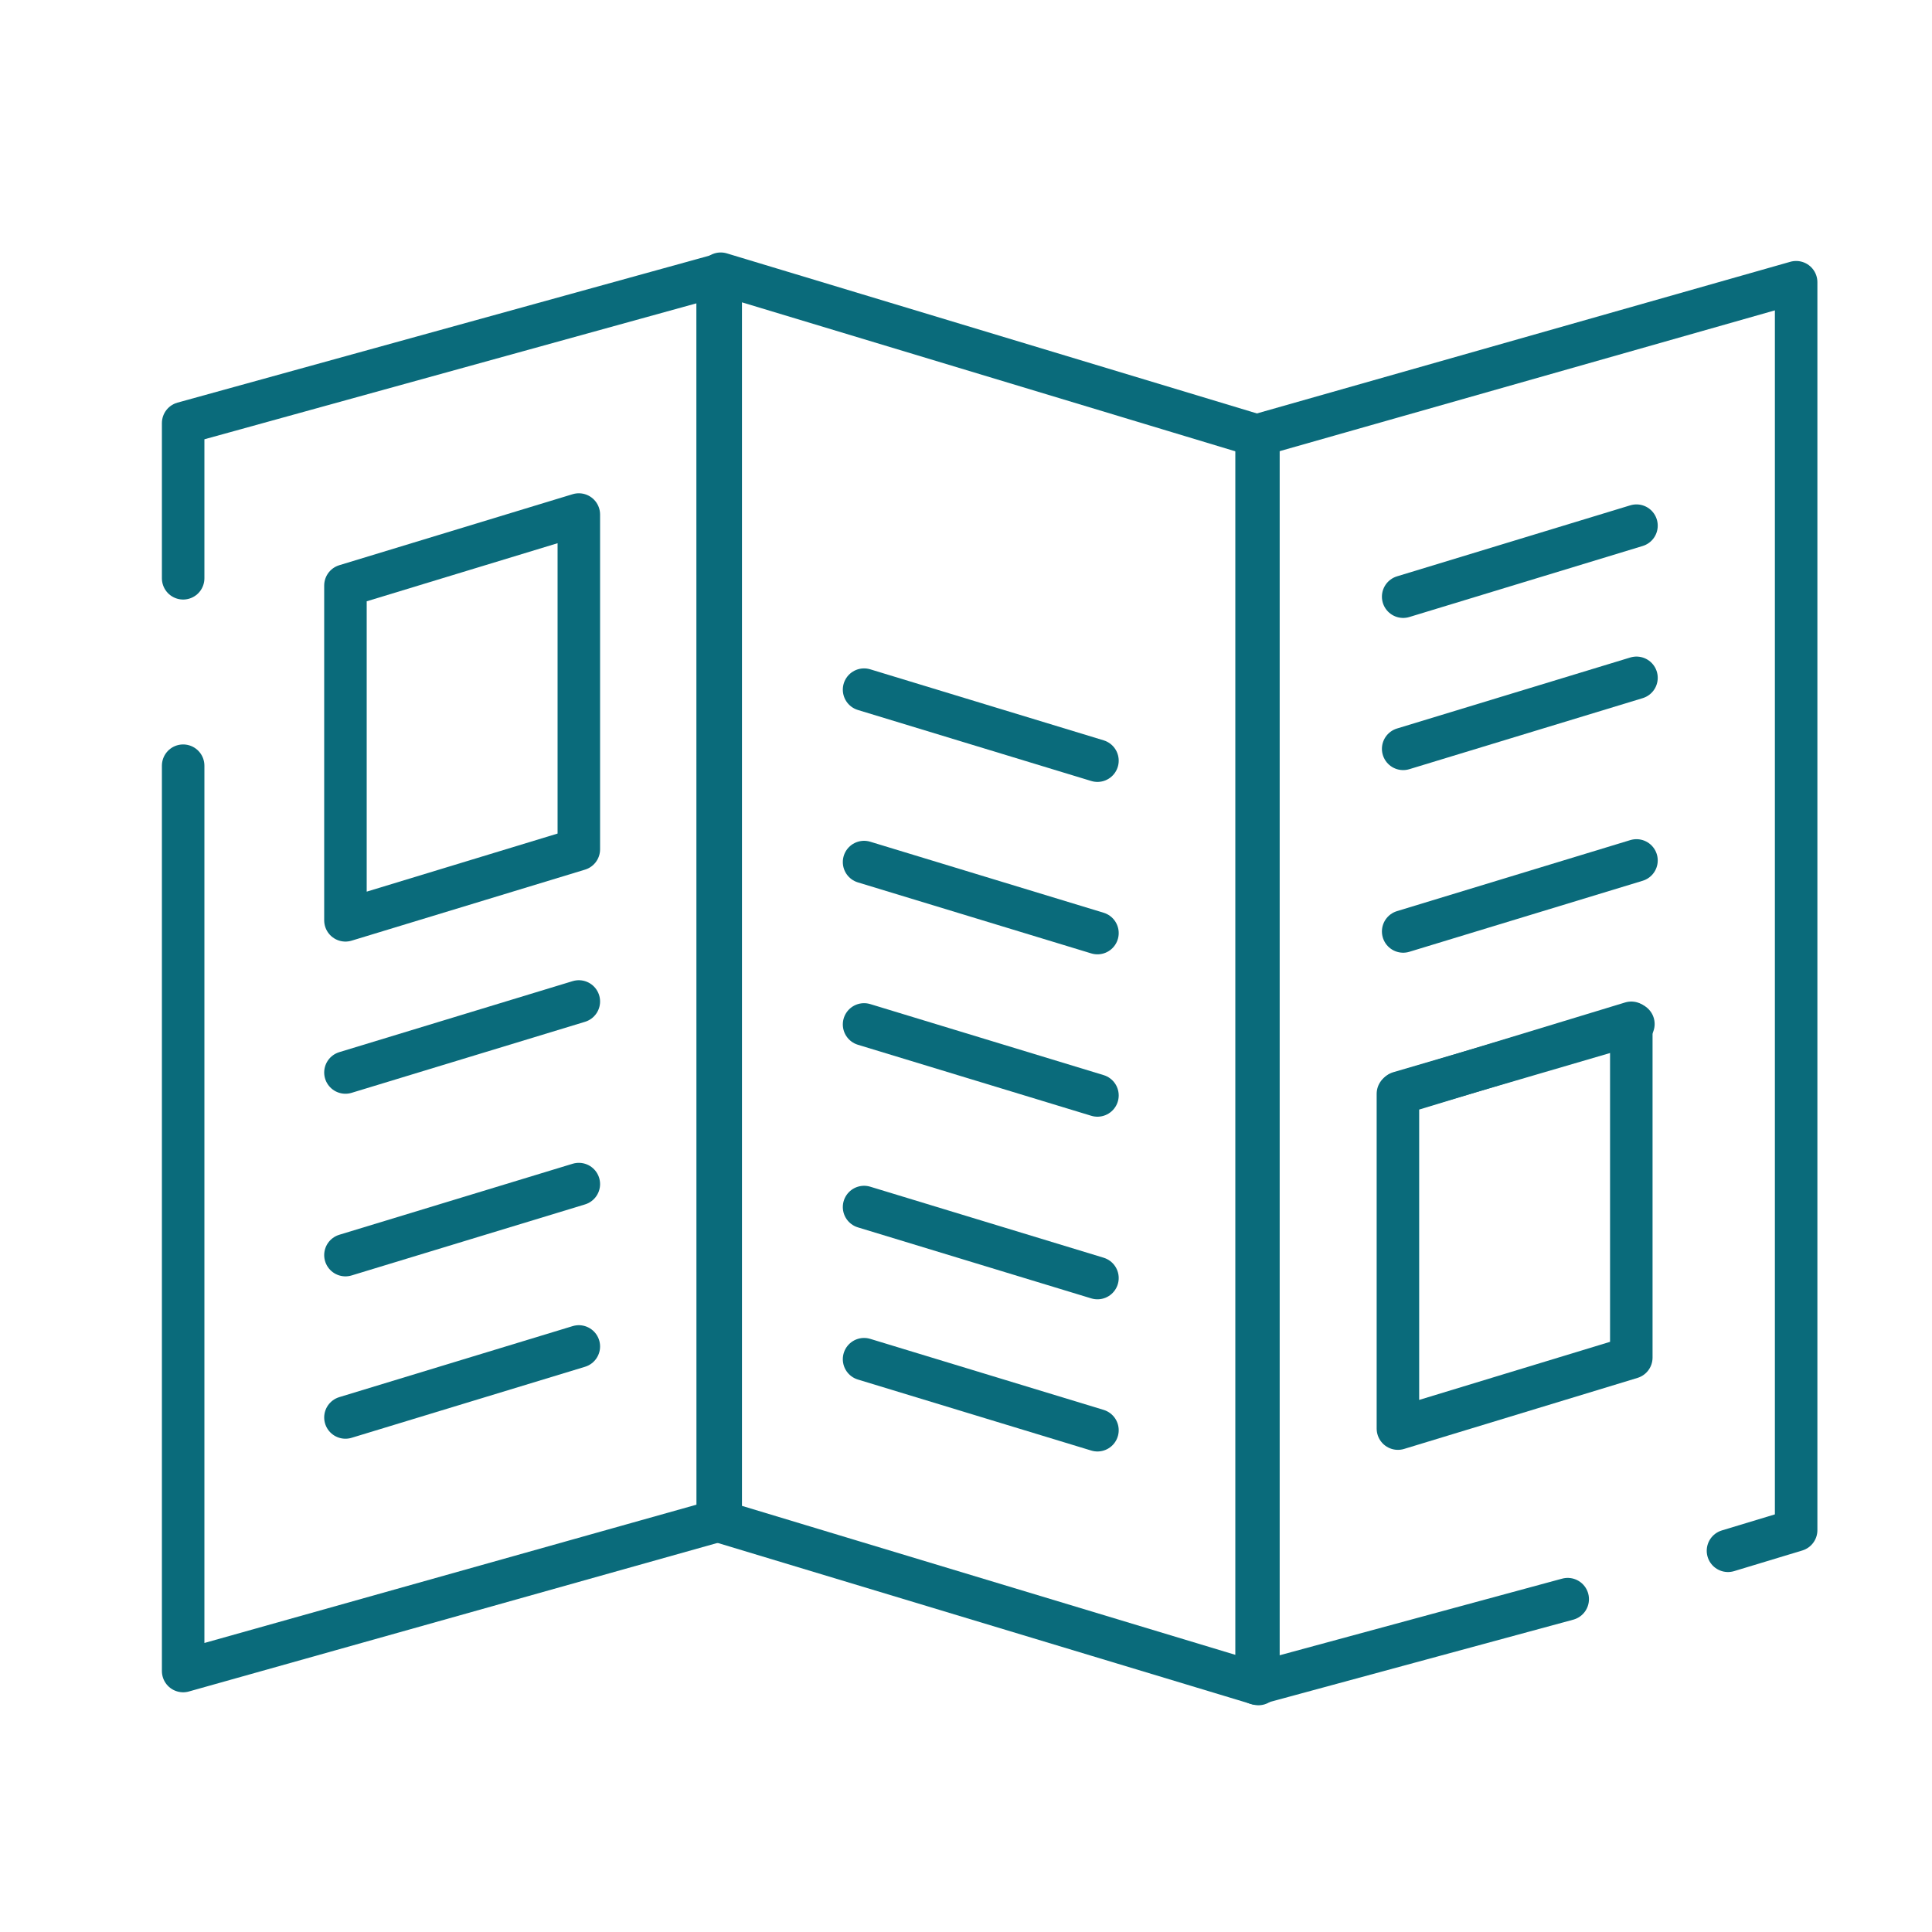
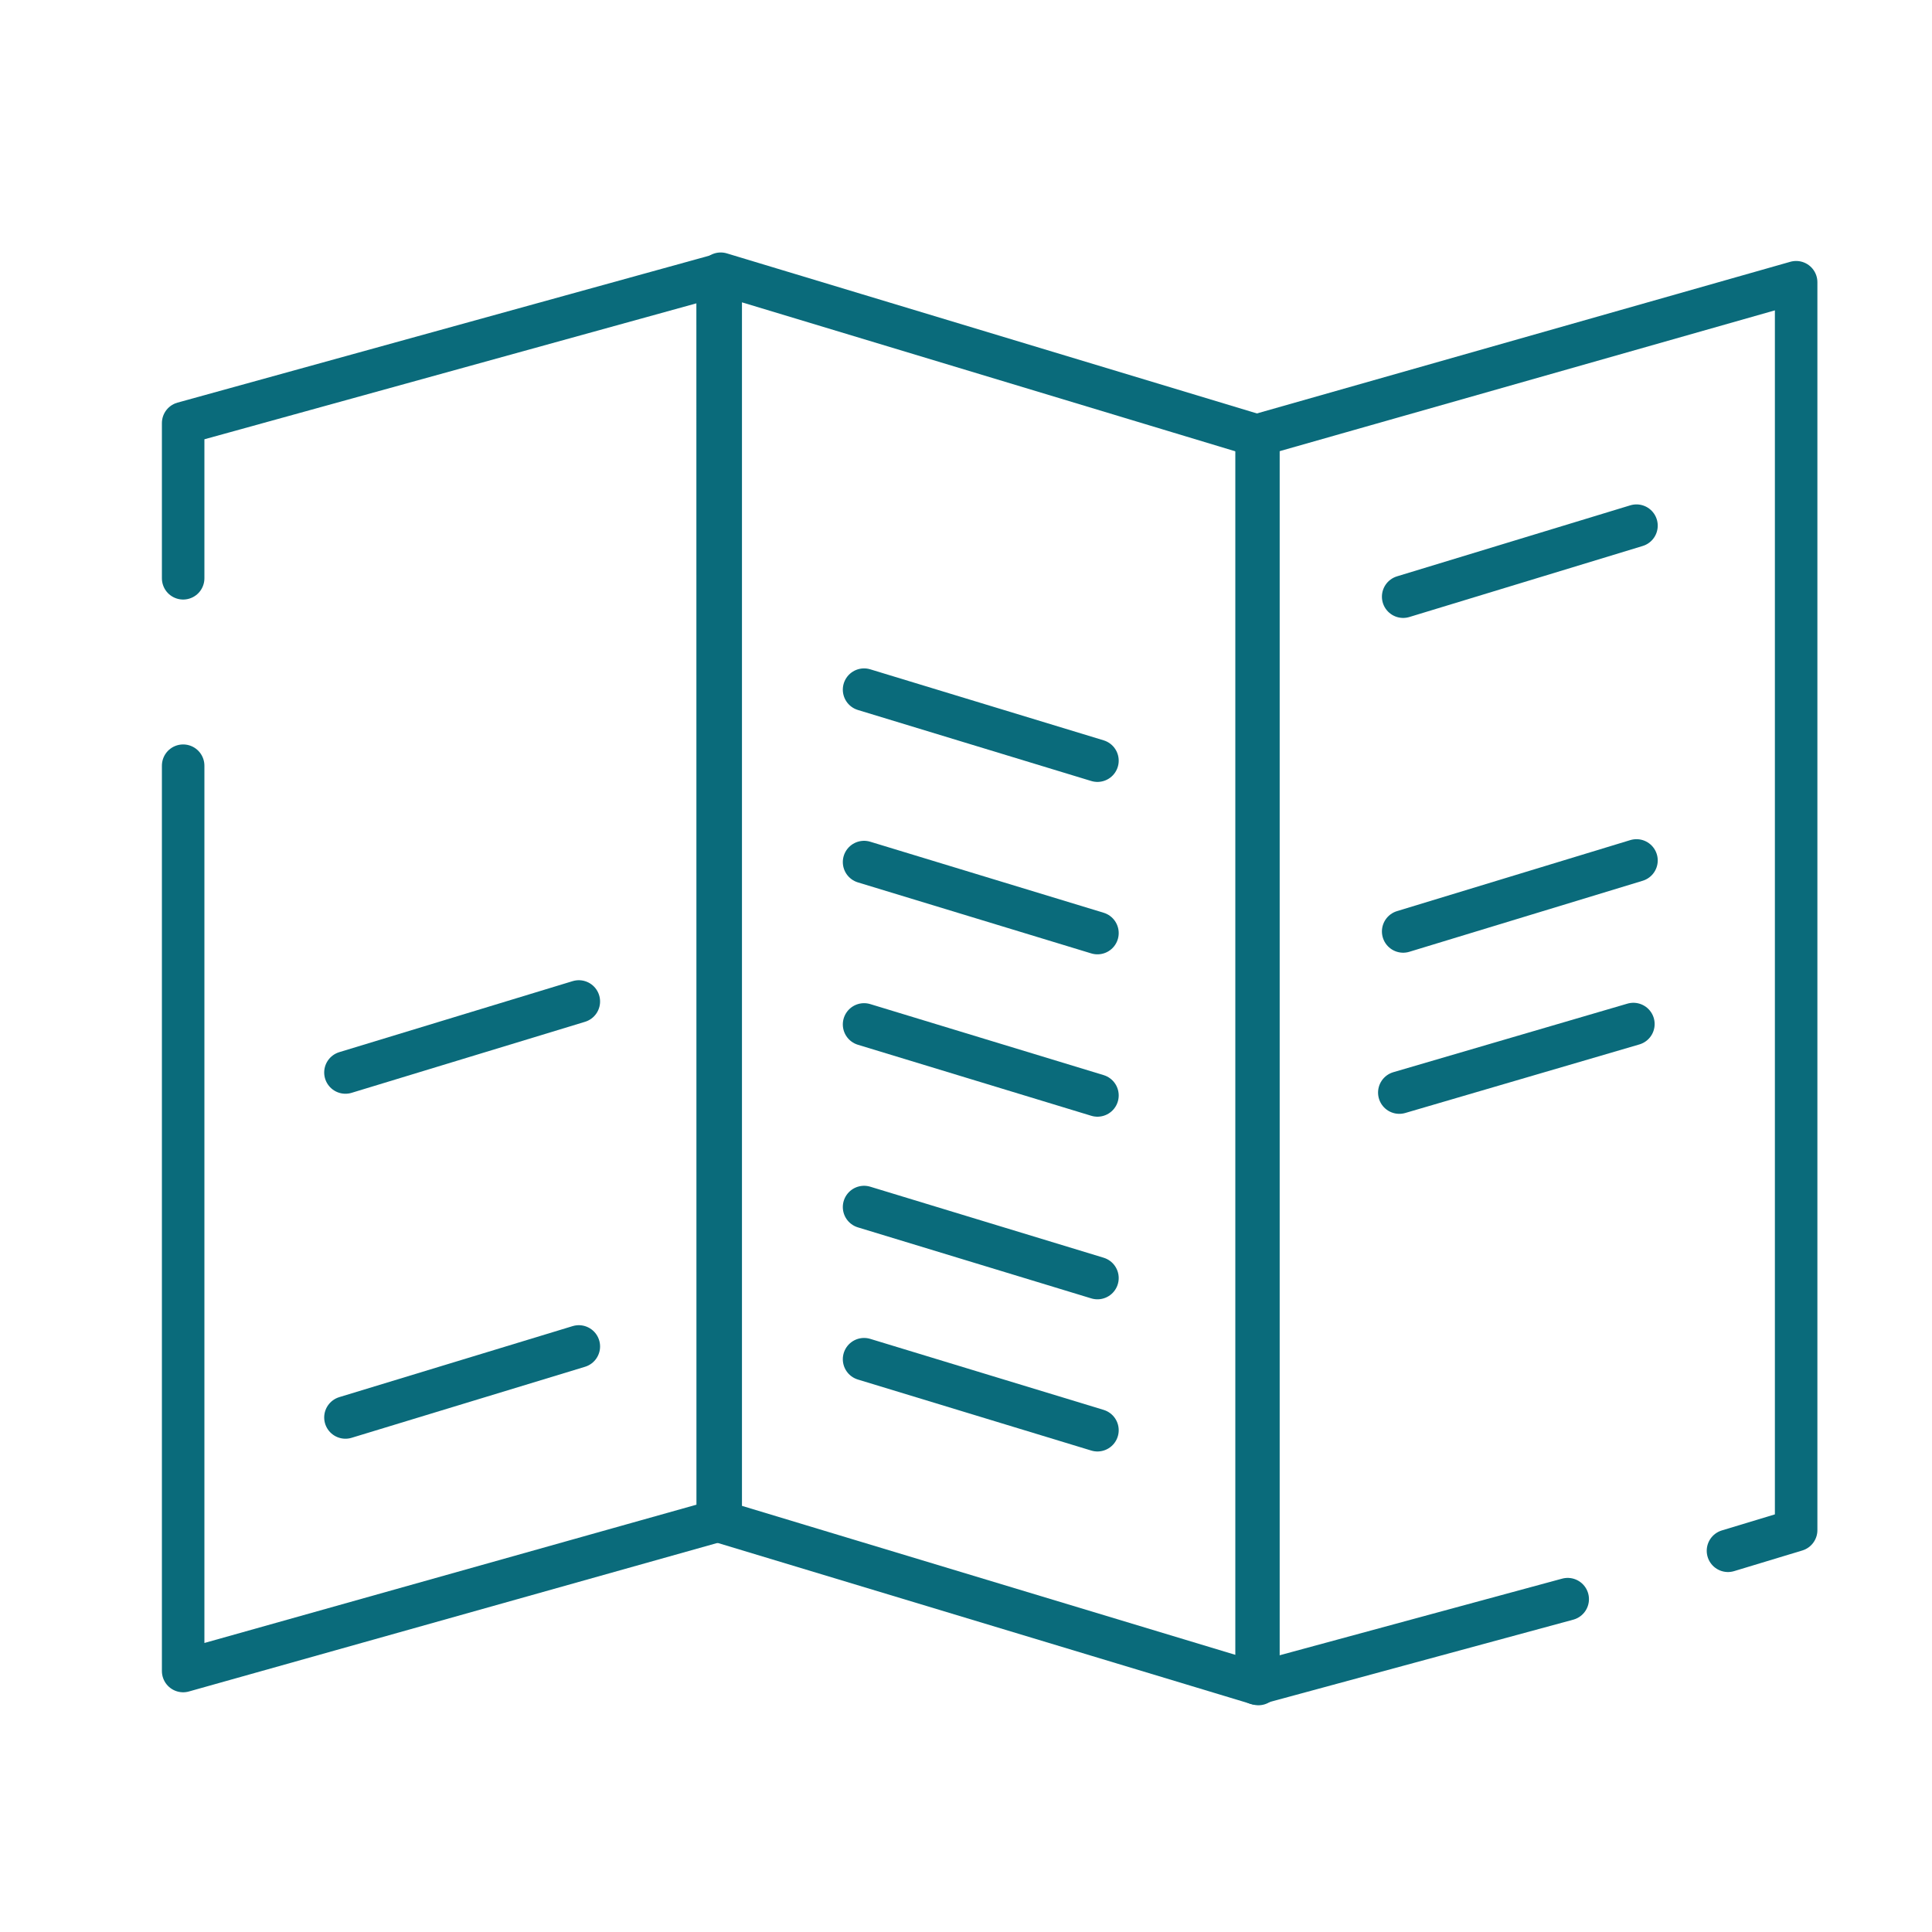
<svg xmlns="http://www.w3.org/2000/svg" id="Icons" viewBox="0 0 250 250">
  <defs>
    <style>      .cls-1 {        fill: none;        stroke: #0a6b7b;        stroke-linecap: round;        stroke-linejoin: round;        stroke-width: 5.5px;      }    </style>
  </defs>
  <polyline class="cls-1" points="23.7 74.83 23.7 54.75 92.86 35.64 92.87 196.79 23.7 216.23 23.7 99.08" />
  <polyline class="cls-1" points="202.86 206.93 162.6 217.85 162.6 56.37 232.42 36.52 232.42 198 223.6 200.67" />
  <polygon class="cls-1" points="162.84 56.43 93.26 35.42 93.26 196.9 162.84 217.91 162.84 56.43" />
  <line class="cls-1" x1="44.7" y1="183.42" x2="74.9" y2="174.23" />
-   <line class="cls-1" x1="44.7" y1="162.41" x2="74.9" y2="153.22" />
  <line class="cls-1" x1="44.7" y1="138.78" x2="74.9" y2="129.59" />
-   <line class="cls-1" x1="181.57" y1="96.9" x2="211.76" y2="87.71" />
  <line class="cls-1" x1="181.57" y1="77.21" x2="211.76" y2="68.02" />
  <line class="cls-1" x1="181.57" y1="120.53" x2="211.76" y2="111.34" />
  <line class="cls-1" x1="181.07" y1="141.38" x2="211.36" y2="132.51" />
-   <polygon class="cls-1" points="74.9 66.58 44.7 75.77 44.7 119.09 74.9 109.9 74.9 66.58" />
-   <polygon class="cls-1" points="211.09 132.35 180.89 141.54 180.89 184.86 211.09 175.67 211.09 132.35" />
  <g>
    <line class="cls-1" x1="111.81" y1="156.19" x2="142.01" y2="165.38" />
    <line class="cls-1" x1="111.81" y1="175.88" x2="142.01" y2="185.07" />
    <line class="cls-1" x1="111.81" y1="132.56" x2="142.01" y2="141.75" />
    <line class="cls-1" x1="111.81" y1="111.55" x2="142.01" y2="120.74" />
    <line class="cls-1" x1="111.81" y1="89.24" x2="142.01" y2="98.43" />
  </g>
</svg>